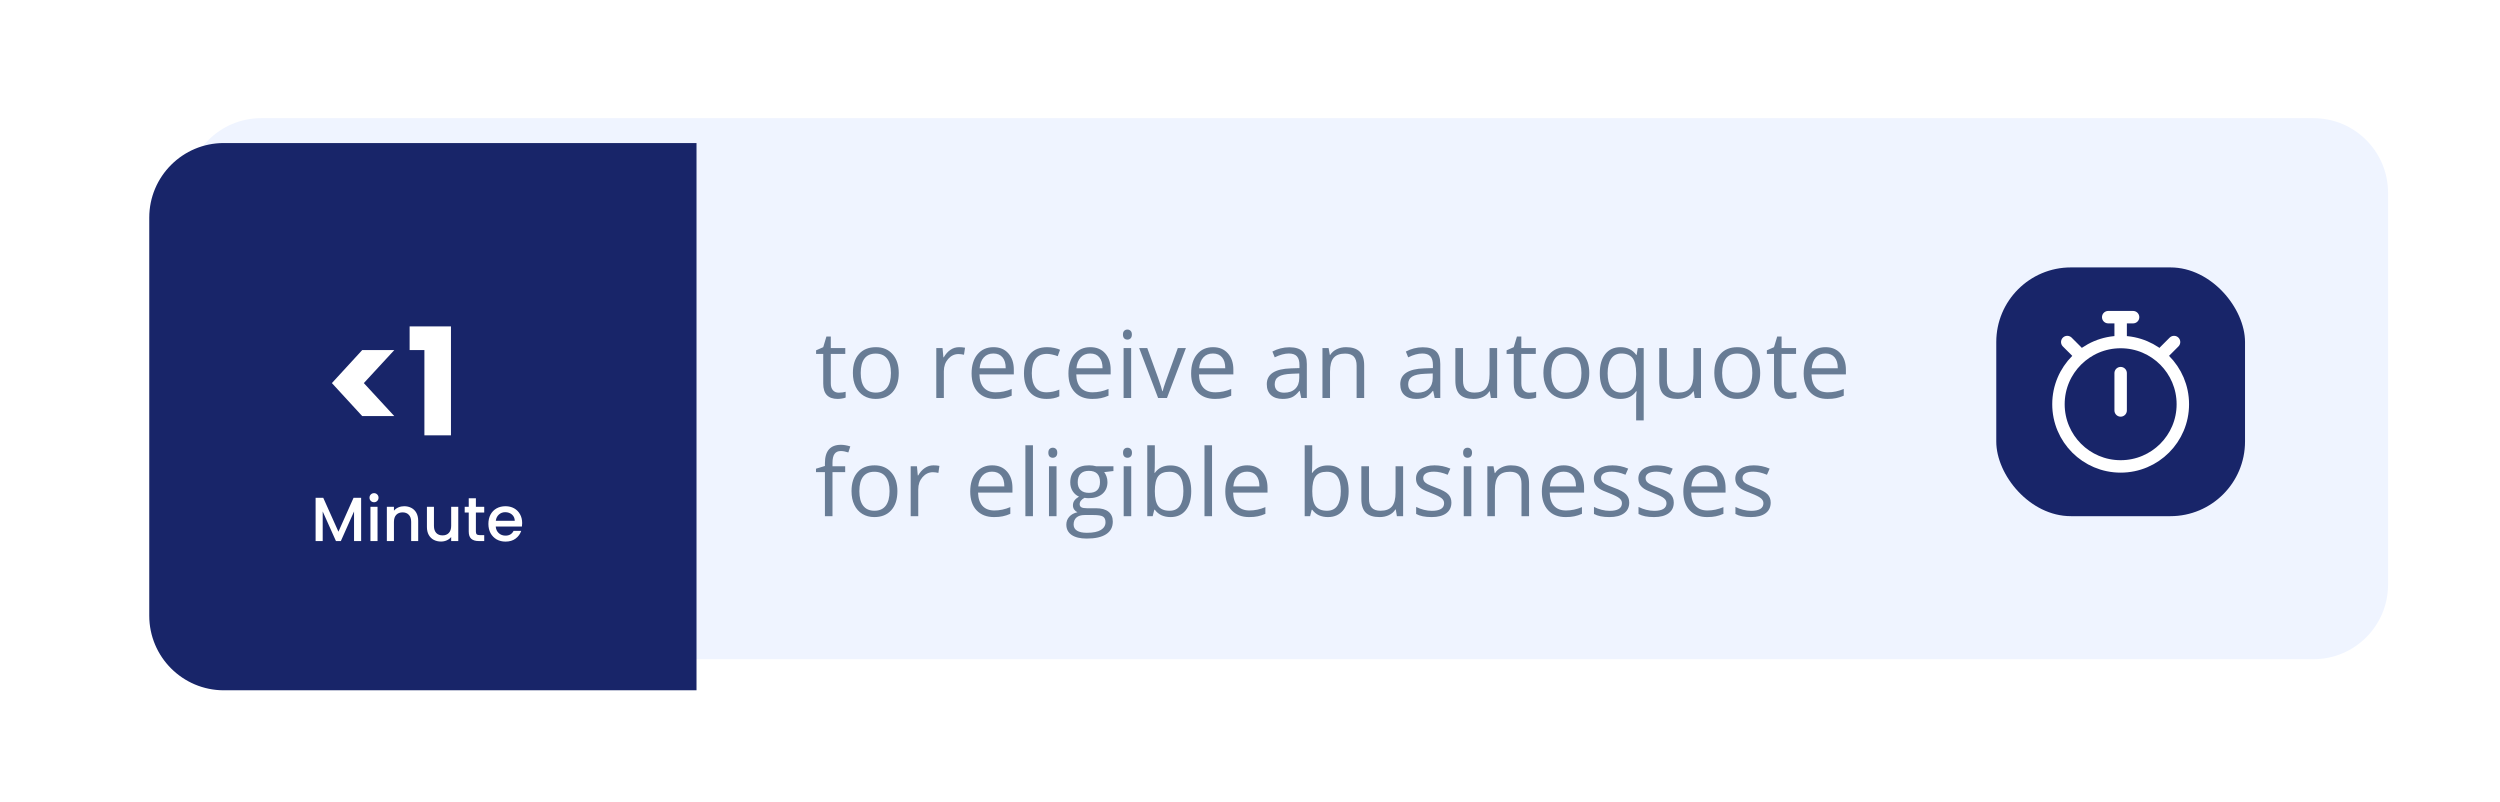
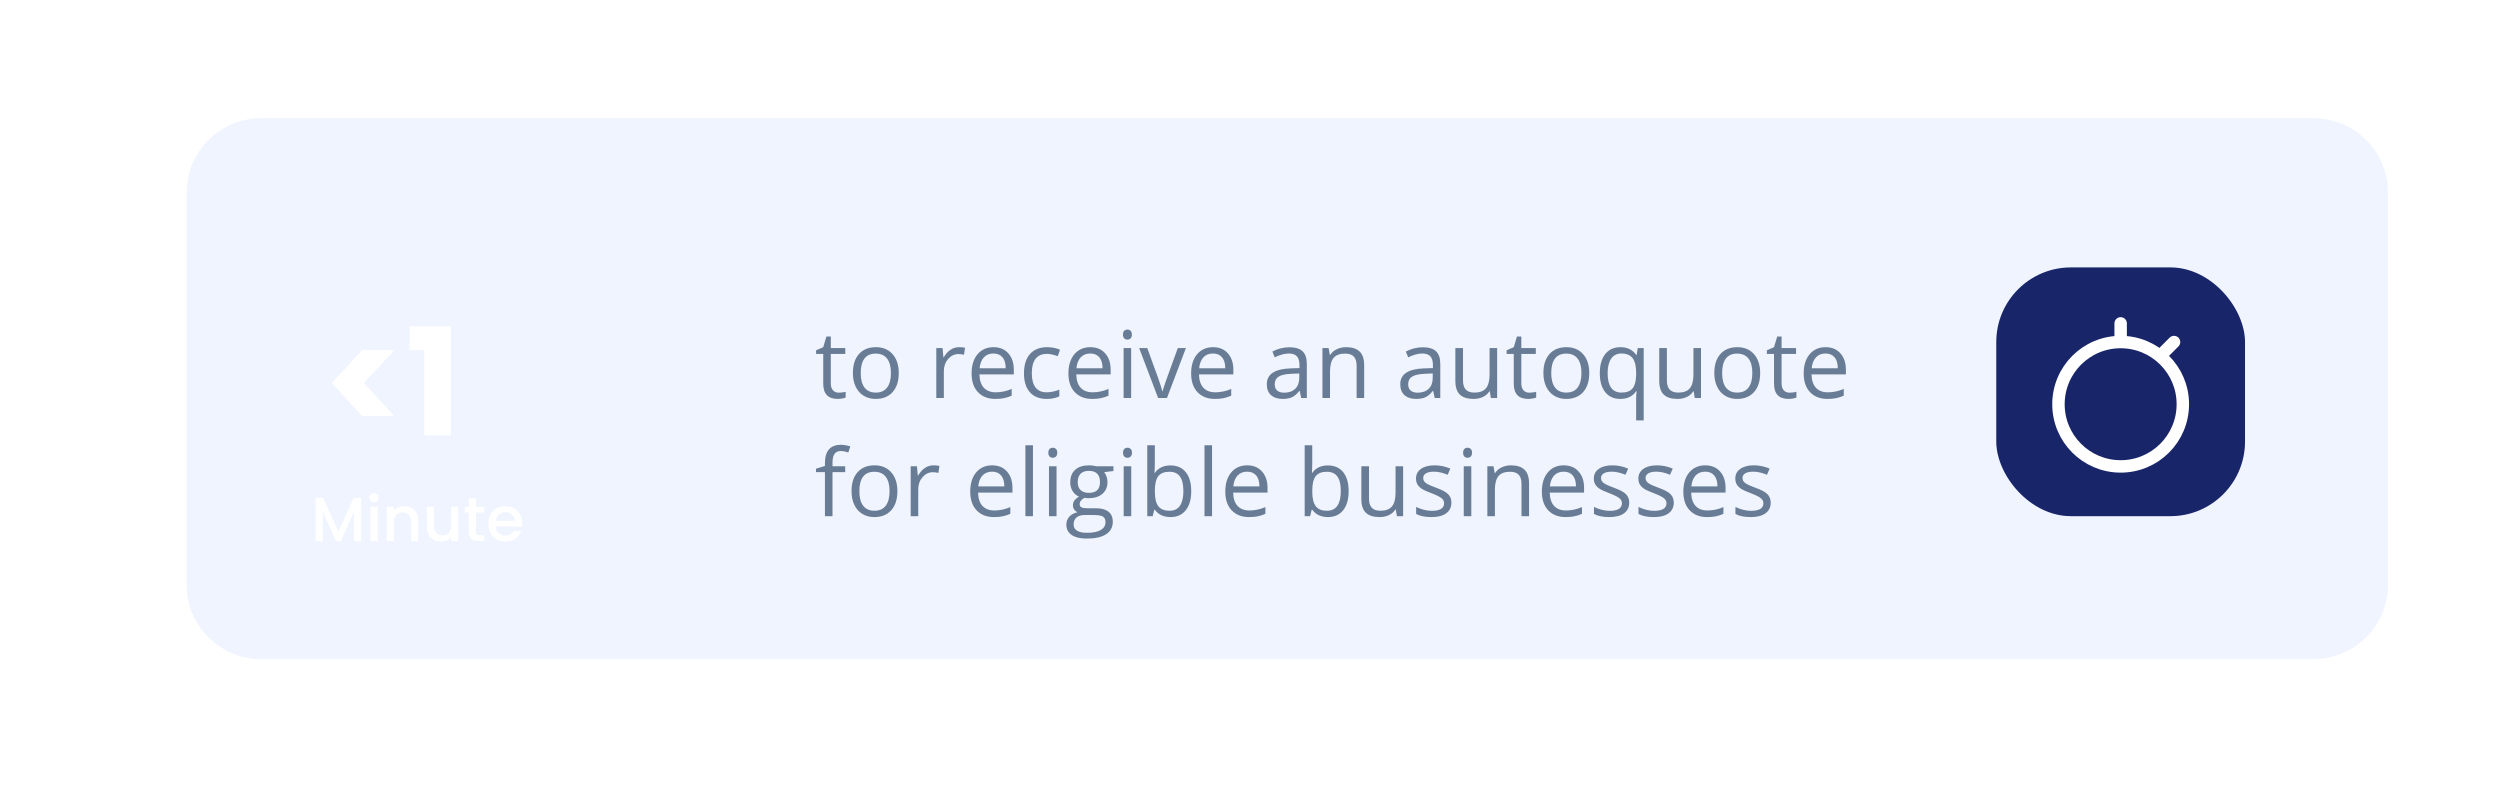
<svg xmlns="http://www.w3.org/2000/svg" width="402" height="129" viewBox="0 0 402 129" fill="none">
  <g filter="url(#filter0_dddd_2188_5262)">
    <path d="M24 36C24 29.373 29.373 24 36 24H366C372.627 24 378 29.373 378 36V99C378 105.627 372.627 111 366 111H36C29.373 111 24 105.627 24 99V36Z" fill="#EFF4FF" />
  </g>
  <rect x="321" y="43" width="40" height="40" rx="12" fill="#182569" />
  <path d="M134.882 63.143C135.097 63.143 135.304 63.128 135.504 63.099C135.705 63.065 135.863 63.031 135.98 62.997V63.927C135.849 63.99 135.653 64.041 135.395 64.081C135.141 64.124 134.911 64.147 134.706 64.147C133.153 64.147 132.377 63.329 132.377 61.693V56.917H131.227V56.331L132.377 55.826L132.89 54.112H133.593V55.973H135.922V56.917H133.593V61.642C133.593 62.125 133.708 62.496 133.937 62.755C134.167 63.014 134.481 63.143 134.882 63.143ZM144.521 59.979C144.521 61.288 144.191 62.31 143.532 63.048C142.873 63.78 141.962 64.147 140.8 64.147C140.082 64.147 139.445 63.978 138.888 63.641C138.332 63.304 137.902 62.821 137.599 62.191C137.296 61.561 137.145 60.824 137.145 59.979C137.145 58.67 137.472 57.652 138.126 56.925C138.781 56.192 139.689 55.826 140.851 55.826C141.974 55.826 142.865 56.2 143.524 56.947C144.188 57.694 144.521 58.705 144.521 59.979ZM138.405 59.979C138.405 61.004 138.61 61.786 139.02 62.323C139.43 62.86 140.033 63.128 140.829 63.128C141.625 63.128 142.228 62.862 142.638 62.33C143.053 61.793 143.261 61.009 143.261 59.979C143.261 58.959 143.053 58.185 142.638 57.657C142.228 57.125 141.62 56.859 140.814 56.859C140.019 56.859 139.418 57.12 139.013 57.643C138.607 58.165 138.405 58.944 138.405 59.979ZM154.218 55.826C154.574 55.826 154.894 55.855 155.177 55.914L155.009 57.042C154.677 56.969 154.384 56.932 154.13 56.932C153.48 56.932 152.924 57.196 152.46 57.723C152.001 58.251 151.771 58.907 151.771 59.693V64H150.556V55.973H151.559L151.698 57.459H151.757C152.055 56.937 152.414 56.534 152.833 56.251C153.253 55.968 153.715 55.826 154.218 55.826ZM160.07 64.147C158.883 64.147 157.946 63.785 157.257 63.062C156.574 62.34 156.232 61.336 156.232 60.052C156.232 58.758 156.549 57.73 157.184 56.969C157.824 56.207 158.681 55.826 159.755 55.826C160.761 55.826 161.557 56.158 162.143 56.822C162.729 57.481 163.021 58.353 163.021 59.437V60.206H157.492C157.516 61.148 157.753 61.864 158.202 62.352C158.656 62.84 159.293 63.084 160.114 63.084C160.978 63.084 161.833 62.904 162.677 62.542V63.627C162.248 63.812 161.84 63.944 161.454 64.022C161.073 64.105 160.612 64.147 160.07 64.147ZM159.74 56.844C159.096 56.844 158.581 57.054 158.195 57.474C157.814 57.894 157.589 58.475 157.521 59.217H161.718C161.718 58.451 161.547 57.865 161.205 57.459C160.863 57.049 160.375 56.844 159.74 56.844ZM168.31 64.147C167.147 64.147 166.247 63.79 165.607 63.077C164.972 62.359 164.655 61.346 164.655 60.038C164.655 58.695 164.977 57.657 165.622 56.925C166.271 56.192 167.194 55.826 168.39 55.826C168.776 55.826 169.162 55.868 169.547 55.951C169.933 56.034 170.236 56.131 170.456 56.244L170.082 57.276C169.813 57.169 169.521 57.081 169.203 57.013C168.886 56.94 168.605 56.903 168.361 56.903C166.73 56.903 165.915 57.943 165.915 60.023C165.915 61.009 166.112 61.766 166.508 62.294C166.908 62.821 167.499 63.084 168.28 63.084C168.949 63.084 169.635 62.94 170.338 62.652V63.729C169.801 64.007 169.125 64.147 168.31 64.147ZM175.641 64.147C174.455 64.147 173.517 63.785 172.829 63.062C172.145 62.34 171.803 61.336 171.803 60.052C171.803 58.758 172.121 57.73 172.755 56.969C173.395 56.207 174.252 55.826 175.326 55.826C176.332 55.826 177.128 56.158 177.714 56.822C178.3 57.481 178.593 58.353 178.593 59.437V60.206H173.063C173.087 61.148 173.324 61.864 173.773 62.352C174.228 62.84 174.865 63.084 175.685 63.084C176.549 63.084 177.404 62.904 178.249 62.542V63.627C177.819 63.812 177.411 63.944 177.025 64.022C176.645 64.105 176.183 64.147 175.641 64.147ZM175.312 56.844C174.667 56.844 174.152 57.054 173.766 57.474C173.385 57.894 173.161 58.475 173.092 59.217H177.289C177.289 58.451 177.118 57.865 176.776 57.459C176.435 57.049 175.946 56.844 175.312 56.844ZM181.889 64H180.673V55.973H181.889V64ZM180.57 53.797C180.57 53.519 180.639 53.316 180.775 53.19C180.912 53.058 181.083 52.992 181.288 52.992C181.483 52.992 181.652 53.058 181.793 53.19C181.935 53.321 182.006 53.524 182.006 53.797C182.006 54.071 181.935 54.276 181.793 54.413C181.652 54.544 181.483 54.61 181.288 54.61C181.083 54.61 180.912 54.544 180.775 54.413C180.639 54.276 180.57 54.071 180.57 53.797ZM186.225 64L183.178 55.973H184.481L186.21 60.733C186.601 61.847 186.83 62.569 186.898 62.901H186.957C187.011 62.643 187.179 62.108 187.462 61.297C187.75 60.482 188.393 58.707 189.389 55.973H190.692L187.646 64H186.225ZM195.373 64.147C194.186 64.147 193.249 63.785 192.56 63.062C191.876 62.34 191.535 61.336 191.535 60.052C191.535 58.758 191.852 57.73 192.487 56.969C193.126 56.207 193.983 55.826 195.058 55.826C196.063 55.826 196.859 56.158 197.445 56.822C198.031 57.481 198.324 58.353 198.324 59.437V60.206H192.794C192.819 61.148 193.056 61.864 193.505 62.352C193.959 62.84 194.596 63.084 195.417 63.084C196.281 63.084 197.135 62.904 197.98 62.542V63.627C197.55 63.812 197.143 63.944 196.757 64.022C196.376 64.105 195.915 64.147 195.373 64.147ZM195.043 56.844C194.398 56.844 193.883 57.054 193.498 57.474C193.117 57.894 192.892 58.475 192.824 59.217H197.021C197.021 58.451 196.85 57.865 196.508 57.459C196.166 57.049 195.678 56.844 195.043 56.844ZM209.237 64L208.996 62.857H208.937C208.537 63.36 208.136 63.702 207.736 63.883C207.34 64.059 206.845 64.147 206.249 64.147C205.453 64.147 204.828 63.941 204.374 63.531C203.925 63.121 203.7 62.538 203.7 61.781C203.7 60.16 204.997 59.31 207.589 59.232L208.952 59.188V58.69C208.952 58.06 208.815 57.596 208.542 57.298C208.273 56.996 207.841 56.844 207.245 56.844C206.576 56.844 205.819 57.049 204.975 57.459L204.601 56.529C204.997 56.315 205.429 56.146 205.897 56.024C206.371 55.902 206.845 55.841 207.318 55.841C208.275 55.841 208.983 56.053 209.442 56.478C209.906 56.903 210.138 57.584 210.138 58.522V64H209.237ZM206.491 63.143C207.248 63.143 207.841 62.935 208.271 62.52C208.705 62.105 208.922 61.524 208.922 60.777V60.052L207.707 60.103C206.74 60.138 206.042 60.289 205.612 60.558C205.187 60.821 204.975 61.234 204.975 61.795C204.975 62.235 205.106 62.569 205.37 62.799C205.639 63.028 206.012 63.143 206.491 63.143ZM218.144 64V58.807C218.144 58.153 217.995 57.665 217.697 57.342C217.399 57.02 216.933 56.859 216.298 56.859C215.458 56.859 214.843 57.086 214.452 57.54C214.062 57.994 213.866 58.744 213.866 59.789V64H212.65V55.973H213.639L213.837 57.071H213.896C214.145 56.676 214.494 56.371 214.943 56.156C215.392 55.936 215.893 55.826 216.444 55.826C217.411 55.826 218.139 56.06 218.627 56.529C219.115 56.993 219.359 57.738 219.359 58.763V64H218.144ZM230.697 64L230.456 62.857H230.397C229.997 63.36 229.596 63.702 229.196 63.883C228.8 64.059 228.305 64.147 227.709 64.147C226.913 64.147 226.288 63.941 225.834 63.531C225.385 63.121 225.16 62.538 225.16 61.781C225.16 60.16 226.457 59.31 229.049 59.232L230.412 59.188V58.69C230.412 58.06 230.275 57.596 230.001 57.298C229.733 56.996 229.301 56.844 228.705 56.844C228.036 56.844 227.279 57.049 226.435 57.459L226.061 56.529C226.457 56.315 226.889 56.146 227.357 56.024C227.831 55.902 228.305 55.841 228.778 55.841C229.735 55.841 230.443 56.053 230.902 56.478C231.366 56.903 231.598 57.584 231.598 58.522V64H230.697ZM227.951 63.143C228.708 63.143 229.301 62.935 229.73 62.52C230.165 62.105 230.382 61.524 230.382 60.777V60.052L229.167 60.103C228.2 60.138 227.501 60.289 227.072 60.558C226.647 60.821 226.435 61.234 226.435 61.795C226.435 62.235 226.566 62.569 226.83 62.799C227.099 63.028 227.472 63.143 227.951 63.143ZM235.253 55.973V61.18C235.253 61.834 235.402 62.323 235.7 62.645C235.998 62.967 236.464 63.128 237.099 63.128C237.938 63.128 238.551 62.899 238.937 62.44C239.328 61.981 239.523 61.231 239.523 60.191V55.973H240.739V64H239.735L239.56 62.923H239.494C239.245 63.319 238.898 63.622 238.454 63.831C238.014 64.041 237.511 64.147 236.945 64.147C235.968 64.147 235.236 63.915 234.748 63.451C234.264 62.987 234.022 62.245 234.022 61.224V55.973H235.253ZM245.917 63.143C246.132 63.143 246.339 63.128 246.54 63.099C246.74 63.065 246.898 63.031 247.016 62.997V63.927C246.884 63.99 246.688 64.041 246.43 64.081C246.176 64.124 245.946 64.147 245.741 64.147C244.188 64.147 243.412 63.329 243.412 61.693V56.917H242.262V56.331L243.412 55.826L243.925 54.112H244.628V55.973H246.957V56.917H244.628V61.642C244.628 62.125 244.743 62.496 244.972 62.755C245.202 63.014 245.517 63.143 245.917 63.143ZM255.556 59.979C255.556 61.288 255.226 62.31 254.567 63.048C253.908 63.78 252.997 64.147 251.835 64.147C251.117 64.147 250.48 63.978 249.923 63.641C249.367 63.304 248.937 62.821 248.634 62.191C248.332 61.561 248.18 60.824 248.18 59.979C248.18 58.67 248.507 57.652 249.162 56.925C249.816 56.192 250.724 55.826 251.886 55.826C253.009 55.826 253.9 56.2 254.56 56.947C255.224 57.694 255.556 58.705 255.556 59.979ZM249.44 59.979C249.44 61.004 249.645 61.786 250.055 62.323C250.465 62.86 251.068 63.128 251.864 63.128C252.66 63.128 253.263 62.862 253.673 62.33C254.088 61.793 254.296 61.009 254.296 59.979C254.296 58.959 254.088 58.185 253.673 57.657C253.263 57.125 252.655 56.859 251.85 56.859C251.054 56.859 250.453 57.12 250.048 57.643C249.643 58.165 249.44 58.944 249.44 59.979ZM260.727 63.128C261.537 63.128 262.128 62.911 262.499 62.477C262.87 62.042 263.068 61.31 263.092 60.279V60.008C263.092 58.885 262.902 58.077 262.521 57.584C262.14 57.091 261.537 56.844 260.712 56.844C259.999 56.844 259.452 57.123 259.071 57.679C258.695 58.231 258.507 59.012 258.507 60.023C258.507 61.034 258.693 61.805 259.064 62.337C259.44 62.865 259.994 63.128 260.727 63.128ZM260.543 64.147C259.508 64.147 258.7 63.783 258.119 63.055C257.538 62.328 257.248 61.312 257.248 60.008C257.248 58.695 257.541 57.669 258.126 56.932C258.712 56.195 259.528 55.826 260.573 55.826C261.671 55.826 262.516 56.241 263.107 57.071H263.173L263.349 55.973H264.308V67.603H263.092V64.168C263.092 63.68 263.119 63.265 263.173 62.923H263.078C262.516 63.739 261.671 64.147 260.543 64.147ZM268.036 55.973V61.18C268.036 61.834 268.185 62.323 268.483 62.645C268.781 62.967 269.247 63.128 269.882 63.128C270.722 63.128 271.334 62.899 271.72 62.44C272.111 61.981 272.306 61.231 272.306 60.191V55.973H273.522V64H272.519L272.343 62.923H272.277C272.028 63.319 271.681 63.622 271.237 63.831C270.797 64.041 270.294 64.147 269.728 64.147C268.751 64.147 268.019 63.915 267.531 63.451C267.047 62.987 266.806 62.245 266.806 61.224V55.973H268.036ZM283.036 59.979C283.036 61.288 282.707 62.31 282.047 63.048C281.388 63.78 280.478 64.147 279.315 64.147C278.598 64.147 277.96 63.978 277.404 63.641C276.847 63.304 276.417 62.821 276.115 62.191C275.812 61.561 275.661 60.824 275.661 59.979C275.661 58.67 275.988 57.652 276.642 56.925C277.296 56.192 278.205 55.826 279.367 55.826C280.49 55.826 281.381 56.2 282.04 56.947C282.704 57.694 283.036 58.705 283.036 59.979ZM276.92 59.979C276.92 61.004 277.125 61.786 277.536 62.323C277.946 62.86 278.549 63.128 279.345 63.128C280.141 63.128 280.744 62.862 281.154 62.33C281.569 61.793 281.776 61.009 281.776 59.979C281.776 58.959 281.569 58.185 281.154 57.657C280.744 57.125 280.136 56.859 279.33 56.859C278.534 56.859 277.934 57.12 277.528 57.643C277.123 58.165 276.92 58.944 276.92 59.979ZM287.768 63.143C287.982 63.143 288.19 63.128 288.39 63.099C288.59 63.065 288.749 63.031 288.866 62.997V63.927C288.734 63.99 288.539 64.041 288.28 64.081C288.026 64.124 287.797 64.147 287.592 64.147C286.039 64.147 285.263 63.329 285.263 61.693V56.917H284.113V56.331L285.263 55.826L285.775 54.112H286.479V55.973H288.808V56.917H286.479V61.642C286.479 62.125 286.593 62.496 286.823 62.755C287.052 63.014 287.367 63.143 287.768 63.143ZM293.869 64.147C292.682 64.147 291.745 63.785 291.056 63.062C290.373 62.34 290.031 61.336 290.031 60.052C290.031 58.758 290.348 57.73 290.983 56.969C291.623 56.207 292.479 55.826 293.554 55.826C294.56 55.826 295.355 56.158 295.941 56.822C296.527 57.481 296.82 58.353 296.82 59.437V60.206H291.291C291.315 61.148 291.552 61.864 292.001 62.352C292.455 62.84 293.092 63.084 293.913 63.084C294.777 63.084 295.631 62.904 296.476 62.542V63.627C296.046 63.812 295.639 63.944 295.253 64.022C294.872 64.105 294.411 64.147 293.869 64.147ZM293.539 56.844C292.895 56.844 292.379 57.054 291.994 57.474C291.613 57.894 291.388 58.475 291.32 59.217H295.517C295.517 58.451 295.346 57.865 295.004 57.459C294.662 57.049 294.174 56.844 293.539 56.844ZM135.907 75.918H133.864V83H132.648V75.918H131.212V75.368L132.648 74.929V74.482C132.648 72.509 133.51 71.523 135.233 71.523C135.658 71.523 136.156 71.608 136.728 71.779L136.413 72.753C135.944 72.602 135.543 72.526 135.211 72.526C134.752 72.526 134.413 72.68 134.193 72.988C133.974 73.29 133.864 73.779 133.864 74.453V74.973H135.907V75.918ZM144.301 78.979C144.301 80.288 143.971 81.311 143.312 82.048C142.653 82.78 141.742 83.147 140.58 83.147C139.862 83.147 139.225 82.978 138.668 82.641C138.112 82.304 137.682 81.821 137.379 81.191C137.077 80.561 136.925 79.824 136.925 78.979C136.925 77.67 137.252 76.652 137.907 75.925C138.561 75.192 139.469 74.826 140.631 74.826C141.754 74.826 142.646 75.2 143.305 75.947C143.969 76.694 144.301 77.705 144.301 78.979ZM138.185 78.979C138.185 80.004 138.39 80.786 138.8 81.323C139.21 81.86 139.813 82.128 140.609 82.128C141.405 82.128 142.008 81.862 142.418 81.33C142.833 80.793 143.041 80.009 143.041 78.979C143.041 77.959 142.833 77.185 142.418 76.657C142.008 76.125 141.4 75.859 140.595 75.859C139.799 75.859 139.198 76.12 138.793 76.643C138.388 77.165 138.185 77.944 138.185 78.979ZM150.102 74.826C150.458 74.826 150.778 74.856 151.061 74.914L150.893 76.042C150.561 75.969 150.268 75.932 150.014 75.932C149.364 75.932 148.808 76.196 148.344 76.723C147.885 77.251 147.655 77.907 147.655 78.693V83H146.439V74.973H147.443L147.582 76.46H147.641C147.938 75.937 148.297 75.534 148.717 75.251C149.137 74.968 149.599 74.826 150.102 74.826ZM159.85 83.147C158.664 83.147 157.726 82.785 157.038 82.062C156.354 81.34 156.012 80.336 156.012 79.052C156.012 77.758 156.33 76.731 156.964 75.969C157.604 75.207 158.461 74.826 159.535 74.826C160.541 74.826 161.337 75.158 161.923 75.822C162.509 76.481 162.802 77.353 162.802 78.437V79.206H157.272C157.296 80.148 157.533 80.864 157.982 81.352C158.437 81.84 159.074 82.085 159.894 82.085C160.758 82.085 161.613 81.904 162.458 81.543V82.626C162.028 82.812 161.62 82.944 161.234 83.022C160.854 83.105 160.392 83.147 159.85 83.147ZM159.521 75.844C158.876 75.844 158.361 76.054 157.975 76.474C157.594 76.894 157.37 77.475 157.301 78.217H161.498C161.498 77.451 161.327 76.865 160.985 76.46C160.644 76.049 160.155 75.844 159.521 75.844ZM166.098 83H164.882V71.603H166.098V83ZM169.892 83H168.676V74.973H169.892V83ZM168.573 72.797C168.573 72.519 168.642 72.316 168.778 72.189C168.915 72.058 169.086 71.992 169.291 71.992C169.486 71.992 169.655 72.058 169.796 72.189C169.938 72.321 170.009 72.524 170.009 72.797C170.009 73.071 169.938 73.276 169.796 73.413C169.655 73.544 169.486 73.61 169.291 73.61C169.086 73.61 168.915 73.544 168.778 73.413C168.642 73.276 168.573 73.071 168.573 72.797ZM179.04 74.973V75.742L177.553 75.918C177.689 76.088 177.812 76.313 177.919 76.591C178.026 76.865 178.08 77.175 178.08 77.522C178.08 78.308 177.812 78.935 177.274 79.404C176.737 79.873 176 80.107 175.062 80.107C174.823 80.107 174.599 80.087 174.389 80.048C173.871 80.322 173.612 80.666 173.612 81.081C173.612 81.301 173.703 81.464 173.883 81.572C174.064 81.674 174.374 81.726 174.813 81.726H176.234C177.104 81.726 177.77 81.909 178.234 82.275C178.703 82.641 178.937 83.173 178.937 83.872C178.937 84.76 178.581 85.436 177.868 85.9C177.155 86.369 176.115 86.603 174.748 86.603C173.698 86.603 172.887 86.408 172.316 86.018C171.75 85.627 171.466 85.075 171.466 84.362C171.466 83.874 171.623 83.452 171.935 83.095C172.248 82.739 172.687 82.497 173.253 82.37C173.048 82.277 172.875 82.133 172.733 81.938C172.597 81.743 172.528 81.516 172.528 81.257C172.528 80.964 172.606 80.707 172.763 80.488C172.919 80.268 173.166 80.056 173.502 79.851C173.087 79.68 172.748 79.389 172.484 78.979C172.226 78.569 172.096 78.1 172.096 77.573C172.096 76.694 172.36 76.018 172.887 75.544C173.415 75.065 174.162 74.826 175.128 74.826C175.548 74.826 175.927 74.875 176.264 74.973H179.04ZM172.638 84.348C172.638 84.782 172.821 85.112 173.188 85.336C173.554 85.561 174.079 85.673 174.762 85.673C175.783 85.673 176.537 85.519 177.025 85.212C177.519 84.909 177.765 84.497 177.765 83.974C177.765 83.54 177.631 83.237 177.362 83.066C177.094 82.9 176.588 82.817 175.846 82.817H174.389C173.837 82.817 173.407 82.949 173.1 83.212C172.792 83.476 172.638 83.855 172.638 84.348ZM173.297 77.543C173.297 78.105 173.456 78.53 173.773 78.818C174.091 79.106 174.533 79.25 175.099 79.25C176.286 79.25 176.879 78.674 176.879 77.522C176.879 76.315 176.278 75.712 175.077 75.712C174.506 75.712 174.066 75.866 173.759 76.174C173.451 76.481 173.297 76.938 173.297 77.543ZM181.903 83H180.688V74.973H181.903V83ZM180.585 72.797C180.585 72.519 180.653 72.316 180.79 72.189C180.927 72.058 181.098 71.992 181.303 71.992C181.498 71.992 181.667 72.058 181.808 72.189C181.95 72.321 182.021 72.524 182.021 72.797C182.021 73.071 181.95 73.276 181.808 73.413C181.667 73.544 181.498 73.61 181.303 73.61C181.098 73.61 180.927 73.544 180.79 73.413C180.653 73.276 180.585 73.071 180.585 72.797ZM188.217 74.841C189.271 74.841 190.089 75.202 190.67 75.925C191.256 76.643 191.549 77.661 191.549 78.979C191.549 80.297 191.254 81.323 190.663 82.055C190.077 82.783 189.262 83.147 188.217 83.147C187.694 83.147 187.216 83.051 186.781 82.861C186.352 82.665 185.99 82.368 185.697 81.967H185.609L185.353 83H184.481V71.603H185.697V74.372C185.697 74.992 185.678 75.549 185.639 76.042H185.697C186.264 75.241 187.104 74.841 188.217 74.841ZM188.041 75.859C187.211 75.859 186.613 76.098 186.247 76.577C185.88 77.05 185.697 77.851 185.697 78.979C185.697 80.107 185.885 80.915 186.261 81.403C186.637 81.887 187.24 82.128 188.07 82.128C188.817 82.128 189.374 81.857 189.74 81.315C190.106 80.769 190.29 79.985 190.29 78.964C190.29 77.919 190.106 77.141 189.74 76.628C189.374 76.115 188.808 75.859 188.041 75.859ZM194.896 83H193.681V71.603H194.896V83ZM200.866 83.147C199.679 83.147 198.742 82.785 198.053 82.062C197.37 81.34 197.028 80.336 197.028 79.052C197.028 77.758 197.345 76.731 197.98 75.969C198.62 75.207 199.477 74.826 200.551 74.826C201.557 74.826 202.353 75.158 202.938 75.822C203.524 76.481 203.817 77.353 203.817 78.437V79.206H198.288C198.312 80.148 198.549 80.864 198.998 81.352C199.452 81.84 200.089 82.085 200.91 82.085C201.774 82.085 202.628 81.904 203.473 81.543V82.626C203.043 82.812 202.636 82.944 202.25 83.022C201.869 83.105 201.408 83.147 200.866 83.147ZM200.536 75.844C199.892 75.844 199.376 76.054 198.991 76.474C198.61 76.894 198.385 77.475 198.317 78.217H202.514C202.514 77.451 202.343 76.865 202.001 76.46C201.659 76.049 201.171 75.844 200.536 75.844ZM213.529 74.841C214.584 74.841 215.402 75.202 215.983 75.925C216.569 76.643 216.862 77.661 216.862 78.979C216.862 80.297 216.566 81.323 215.976 82.055C215.39 82.783 214.574 83.147 213.529 83.147C213.007 83.147 212.528 83.051 212.094 82.861C211.664 82.665 211.303 82.368 211.01 81.967H210.922L210.666 83H209.794V71.603H211.01V74.372C211.01 74.992 210.99 75.549 210.951 76.042H211.01C211.576 75.241 212.416 74.841 213.529 74.841ZM213.354 75.859C212.523 75.859 211.925 76.098 211.559 76.577C211.193 77.05 211.01 77.851 211.01 78.979C211.01 80.107 211.198 80.915 211.574 81.403C211.95 81.887 212.553 82.128 213.383 82.128C214.13 82.128 214.687 81.857 215.053 81.315C215.419 80.769 215.602 79.985 215.602 78.964C215.602 77.919 215.419 77.141 215.053 76.628C214.687 76.115 214.12 75.859 213.354 75.859ZM220.136 74.973V80.18C220.136 80.835 220.285 81.323 220.583 81.645C220.88 81.967 221.347 82.128 221.981 82.128C222.821 82.128 223.434 81.899 223.82 81.44C224.21 80.981 224.406 80.231 224.406 79.191V74.973H225.622V83H224.618L224.442 81.923H224.376C224.127 82.319 223.781 82.622 223.336 82.832C222.897 83.041 222.394 83.147 221.828 83.147C220.851 83.147 220.119 82.915 219.63 82.451C219.147 81.987 218.905 81.245 218.905 80.224V74.973H220.136ZM233.385 80.81C233.385 81.557 233.107 82.133 232.55 82.539C231.994 82.944 231.212 83.147 230.207 83.147C229.142 83.147 228.312 82.978 227.716 82.641V81.513C228.102 81.709 228.515 81.862 228.954 81.975C229.398 82.087 229.826 82.143 230.236 82.143C230.871 82.143 231.359 82.043 231.701 81.843C232.042 81.638 232.213 81.328 232.213 80.913C232.213 80.6 232.077 80.334 231.803 80.114C231.535 79.89 231.007 79.626 230.221 79.323C229.474 79.045 228.942 78.803 228.625 78.598C228.312 78.388 228.078 78.151 227.921 77.888C227.77 77.624 227.694 77.309 227.694 76.943C227.694 76.289 227.96 75.773 228.493 75.397C229.025 75.017 229.755 74.826 230.683 74.826C231.547 74.826 232.392 75.002 233.217 75.353L232.785 76.342C231.979 76.01 231.249 75.844 230.595 75.844C230.019 75.844 229.584 75.935 229.291 76.115C228.998 76.296 228.852 76.545 228.852 76.862C228.852 77.077 228.905 77.26 229.013 77.412C229.125 77.563 229.303 77.707 229.547 77.844C229.792 77.981 230.26 78.178 230.954 78.437C231.906 78.784 232.548 79.133 232.88 79.484C233.217 79.836 233.385 80.278 233.385 80.81ZM236.586 83H235.37V74.973H236.586V83ZM235.268 72.797C235.268 72.519 235.336 72.316 235.473 72.189C235.609 72.058 235.78 71.992 235.985 71.992C236.181 71.992 236.349 72.058 236.491 72.189C236.632 72.321 236.703 72.524 236.703 72.797C236.703 73.071 236.632 73.276 236.491 73.413C236.349 73.544 236.181 73.61 235.985 73.61C235.78 73.61 235.609 73.544 235.473 73.413C235.336 73.276 235.268 73.071 235.268 72.797ZM244.657 83V77.807C244.657 77.153 244.508 76.665 244.21 76.342C243.913 76.02 243.446 75.859 242.812 75.859C241.972 75.859 241.356 76.086 240.966 76.54C240.575 76.994 240.38 77.744 240.38 78.789V83H239.164V74.973H240.153L240.351 76.071H240.409C240.658 75.676 241.007 75.371 241.457 75.156C241.906 74.936 242.406 74.826 242.958 74.826C243.925 74.826 244.652 75.061 245.141 75.529C245.629 75.993 245.873 76.738 245.873 77.763V83H244.657ZM251.769 83.147C250.583 83.147 249.645 82.785 248.957 82.062C248.273 81.34 247.931 80.336 247.931 79.052C247.931 77.758 248.249 76.731 248.883 75.969C249.523 75.207 250.38 74.826 251.454 74.826C252.46 74.826 253.256 75.158 253.842 75.822C254.428 76.481 254.721 77.353 254.721 78.437V79.206H249.191C249.215 80.148 249.452 80.864 249.901 81.352C250.355 81.84 250.993 82.085 251.813 82.085C252.677 82.085 253.532 81.904 254.376 81.543V82.626C253.947 82.812 253.539 82.944 253.153 83.022C252.772 83.105 252.311 83.147 251.769 83.147ZM251.439 75.844C250.795 75.844 250.28 76.054 249.894 76.474C249.513 76.894 249.289 77.475 249.22 78.217H253.417C253.417 77.451 253.246 76.865 252.904 76.46C252.562 76.049 252.074 75.844 251.439 75.844ZM261.979 80.81C261.979 81.557 261.701 82.133 261.144 82.539C260.587 82.944 259.806 83.147 258.8 83.147C257.736 83.147 256.906 82.978 256.31 82.641V81.513C256.696 81.709 257.108 81.862 257.548 81.975C257.992 82.087 258.419 82.143 258.83 82.143C259.464 82.143 259.953 82.043 260.294 81.843C260.636 81.638 260.807 81.328 260.807 80.913C260.807 80.6 260.67 80.334 260.397 80.114C260.128 79.89 259.601 79.626 258.815 79.323C258.068 79.045 257.536 78.803 257.218 78.598C256.906 78.388 256.671 78.151 256.515 77.888C256.364 77.624 256.288 77.309 256.288 76.943C256.288 76.289 256.554 75.773 257.086 75.397C257.619 75.017 258.349 74.826 259.276 74.826C260.141 74.826 260.985 75.002 261.811 75.353L261.378 76.342C260.573 76.01 259.843 75.844 259.188 75.844C258.612 75.844 258.178 75.935 257.885 76.115C257.592 76.296 257.445 76.545 257.445 76.862C257.445 77.077 257.499 77.26 257.606 77.412C257.719 77.563 257.897 77.707 258.141 77.844C258.385 77.981 258.854 78.178 259.547 78.437C260.5 78.784 261.142 79.133 261.474 79.484C261.811 79.836 261.979 80.278 261.979 80.81ZM269.142 80.81C269.142 81.557 268.864 82.133 268.307 82.539C267.75 82.944 266.969 83.147 265.963 83.147C264.899 83.147 264.069 82.978 263.473 82.641V81.513C263.859 81.709 264.271 81.862 264.711 81.975C265.155 82.087 265.583 82.143 265.993 82.143C266.627 82.143 267.116 82.043 267.458 81.843C267.799 81.638 267.97 81.328 267.97 80.913C267.97 80.6 267.833 80.334 267.56 80.114C267.292 79.89 266.764 79.626 265.978 79.323C265.231 79.045 264.699 78.803 264.381 78.598C264.069 78.388 263.834 78.151 263.678 77.888C263.527 77.624 263.451 77.309 263.451 76.943C263.451 76.289 263.717 75.773 264.25 75.397C264.782 75.017 265.512 74.826 266.439 74.826C267.304 74.826 268.148 75.002 268.974 75.353L268.542 76.342C267.736 76.01 267.006 75.844 266.352 75.844C265.775 75.844 265.341 75.935 265.048 76.115C264.755 76.296 264.608 76.545 264.608 76.862C264.608 77.077 264.662 77.26 264.77 77.412C264.882 77.563 265.06 77.707 265.304 77.844C265.548 77.981 266.017 78.178 266.71 78.437C267.663 78.784 268.305 79.133 268.637 79.484C268.974 79.836 269.142 80.278 269.142 80.81ZM274.518 83.147C273.332 83.147 272.394 82.785 271.706 82.062C271.022 81.34 270.68 80.336 270.68 79.052C270.68 77.758 270.998 76.731 271.632 75.969C272.272 75.207 273.129 74.826 274.203 74.826C275.209 74.826 276.005 75.158 276.591 75.822C277.177 76.481 277.47 77.353 277.47 78.437V79.206H271.94C271.964 80.148 272.201 80.864 272.65 81.352C273.104 81.84 273.742 82.085 274.562 82.085C275.426 82.085 276.281 81.904 277.125 81.543V82.626C276.696 82.812 276.288 82.944 275.902 83.022C275.521 83.105 275.06 83.147 274.518 83.147ZM274.188 75.844C273.544 75.844 273.029 76.054 272.643 76.474C272.262 76.894 272.038 77.475 271.969 78.217H276.166C276.166 77.451 275.995 76.865 275.653 76.46C275.312 76.049 274.823 75.844 274.188 75.844ZM284.728 80.81C284.728 81.557 284.45 82.133 283.893 82.539C283.336 82.944 282.555 83.147 281.549 83.147C280.485 83.147 279.655 82.978 279.059 82.641V81.513C279.445 81.709 279.857 81.862 280.297 81.975C280.741 82.087 281.168 82.143 281.579 82.143C282.213 82.143 282.702 82.043 283.043 81.843C283.385 81.638 283.556 81.328 283.556 80.913C283.556 80.6 283.419 80.334 283.146 80.114C282.877 79.89 282.35 79.626 281.564 79.323C280.817 79.045 280.285 78.803 279.967 78.598C279.655 78.388 279.42 78.151 279.264 77.888C279.113 77.624 279.037 77.309 279.037 76.943C279.037 76.289 279.303 75.773 279.835 75.397C280.368 75.017 281.098 74.826 282.025 74.826C282.89 74.826 283.734 75.002 284.56 75.353L284.127 76.342C283.322 76.01 282.592 75.844 281.938 75.844C281.361 75.844 280.927 75.935 280.634 76.115C280.341 76.296 280.194 76.545 280.194 76.862C280.194 77.077 280.248 77.26 280.355 77.412C280.468 77.563 280.646 77.707 280.89 77.844C281.134 77.981 281.603 78.178 282.296 78.437C283.249 78.784 283.891 79.133 284.223 79.484C284.56 79.836 284.728 80.278 284.728 80.81Z" fill="#687C95" />
  <circle cx="341" cy="65" r="10" stroke="white" stroke-width="2" stroke-linecap="round" stroke-linejoin="round" />
-   <line x1="339" y1="51" x2="343" y2="51" stroke="white" stroke-width="2" stroke-linecap="round" stroke-linejoin="round" />
-   <line x1="332.414" y1="55" x2="334" y2="56.586" stroke="white" stroke-width="2" stroke-linecap="round" stroke-linejoin="round" />
  <line x1="1" y1="-1" x2="3.243" y2="-1" transform="matrix(-0.707 0.707 0.707 0.707 351 55)" stroke="white" stroke-width="2" stroke-linecap="round" stroke-linejoin="round" />
-   <line x1="341" y1="66" x2="341" y2="60" stroke="white" stroke-width="2" stroke-linecap="round" stroke-linejoin="round" />
  <line x1="341" y1="54" x2="341" y2="52" stroke="white" stroke-width="2" stroke-linecap="round" stroke-linejoin="round" />
-   <path d="M24 35C24 28.373 29.373 23 36 23H112V111H36C29.373 111 24 105.627 24 99V35Z" fill="#182569" />
  <path d="M58.24 66.904L53.368 61.6L58.24 56.296H63.4L58.504 61.6L63.4 66.904H58.24ZM65.867 56.296V52.48H72.515V70H68.243V56.296H65.867Z" fill="white" />
  <path d="M58.07 80.05V87H56.93V82.24L54.81 87H54.02L51.89 82.24V87H50.75V80.05H51.98L54.42 85.5L56.85 80.05H58.07ZM60.148 80.76C59.942 80.76 59.768 80.69 59.628 80.55C59.488 80.41 59.418 80.237 59.418 80.03C59.418 79.823 59.488 79.65 59.628 79.51C59.768 79.37 59.942 79.3 60.148 79.3C60.348 79.3 60.518 79.37 60.658 79.51C60.798 79.65 60.868 79.823 60.868 80.03C60.868 80.237 60.798 80.41 60.658 80.55C60.518 80.69 60.348 80.76 60.148 80.76ZM60.708 81.49V87H59.568V81.49H60.708ZM64.985 81.4C65.418 81.4 65.805 81.49 66.145 81.67C66.492 81.85 66.762 82.117 66.955 82.47C67.148 82.823 67.245 83.25 67.245 83.75V87H66.115V83.92C66.115 83.427 65.992 83.05 65.745 82.79C65.498 82.523 65.162 82.39 64.735 82.39C64.308 82.39 63.968 82.523 63.715 82.79C63.468 83.05 63.345 83.427 63.345 83.92V87H62.205V81.49H63.345V82.12C63.532 81.893 63.768 81.717 64.055 81.59C64.348 81.463 64.658 81.4 64.985 81.4ZM73.689 81.49V87H72.549V86.35C72.369 86.577 72.133 86.757 71.839 86.89C71.553 87.017 71.246 87.08 70.919 87.08C70.486 87.08 70.096 86.99 69.749 86.81C69.409 86.63 69.139 86.363 68.939 86.01C68.746 85.657 68.649 85.23 68.649 84.73V81.49H69.779V84.56C69.779 85.053 69.903 85.433 70.149 85.7C70.396 85.96 70.733 86.09 71.159 86.09C71.586 86.09 71.923 85.96 72.169 85.7C72.423 85.433 72.549 85.053 72.549 84.56V81.49H73.689ZM76.523 82.42V85.47C76.523 85.677 76.57 85.827 76.663 85.92C76.763 86.007 76.93 86.05 77.163 86.05H77.863V87H76.963C76.45 87 76.057 86.88 75.783 86.64C75.51 86.4 75.373 86.01 75.373 85.47V82.42H74.723V81.49H75.373V80.12H76.523V81.49H77.863V82.42H76.523ZM83.964 84.11C83.964 84.317 83.951 84.503 83.924 84.67H79.714C79.747 85.11 79.911 85.463 80.204 85.73C80.497 85.997 80.857 86.13 81.284 86.13C81.897 86.13 82.331 85.873 82.584 85.36H83.814C83.647 85.867 83.344 86.283 82.904 86.61C82.471 86.93 81.931 87.09 81.284 87.09C80.757 87.09 80.284 86.973 79.864 86.74C79.451 86.5 79.124 86.167 78.884 85.74C78.651 85.307 78.534 84.807 78.534 84.24C78.534 83.673 78.647 83.177 78.874 82.75C79.107 82.317 79.431 81.983 79.844 81.75C80.264 81.517 80.744 81.4 81.284 81.4C81.804 81.4 82.267 81.513 82.674 81.74C83.081 81.967 83.397 82.287 83.624 82.7C83.851 83.107 83.964 83.577 83.964 84.11ZM82.774 83.75C82.767 83.33 82.617 82.993 82.324 82.74C82.031 82.487 81.667 82.36 81.234 82.36C80.841 82.36 80.504 82.487 80.224 82.74C79.944 82.987 79.777 83.323 79.724 83.75H82.774Z" fill="white" />
  <defs>
    <filter id="filter0_dddd_2188_5262" x="0" y="0" width="402" height="129" filterUnits="userSpaceOnUse" color-interpolation-filters="sRGB">
      <feFlood flood-opacity="0" result="BackgroundImageFix" />
      <feColorMatrix in="SourceAlpha" type="matrix" values="0 0 0 0 0 0 0 0 0 0 0 0 0 0 0 0 0 0 127 0" result="hardAlpha" />
      <feOffset dx="-6" dy="-10" />
      <feGaussianBlur stdDeviation="2" />
      <feColorMatrix type="matrix" values="0 0 0 0 1 0 0 0 0 1 0 0 0 0 1 0 0 0 0.5 0" />
      <feBlend mode="normal" in2="BackgroundImageFix" result="effect1_dropShadow_2188_5262" />
      <feColorMatrix in="SourceAlpha" type="matrix" values="0 0 0 0 0 0 0 0 0 0 0 0 0 0 0 0 0 0 127 0" result="hardAlpha" />
      <feOffset dx="-8" dy="-8" />
      <feGaussianBlur stdDeviation="8" />
      <feColorMatrix type="matrix" values="0 0 0 0 1 0 0 0 0 1 0 0 0 0 1 0 0 0 0.5 0" />
      <feBlend mode="normal" in2="effect1_dropShadow_2188_5262" result="effect2_dropShadow_2188_5262" />
      <feColorMatrix in="SourceAlpha" type="matrix" values="0 0 0 0 0 0 0 0 0 0 0 0 0 0 0 0 0 0 127 0" result="hardAlpha" />
      <feOffset dx="16" dy="10" />
      <feGaussianBlur stdDeviation="4" />
      <feColorMatrix type="matrix" values="0 0 0 0 0.9 0 0 0 0 0.931 0 0 0 0 1 0 0 0 0.6 0" />
      <feBlend mode="normal" in2="effect2_dropShadow_2188_5262" result="effect3_dropShadow_2188_5262" />
      <feColorMatrix in="SourceAlpha" type="matrix" values="0 0 0 0 0 0 0 0 0 0 0 0 0 0 0 0 0 0 127 0" result="hardAlpha" />
      <feOffset dx="4" dy="3" />
      <feGaussianBlur stdDeviation="4" />
      <feColorMatrix type="matrix" values="0 0 0 0 0.839 0 0 0 0 0.875 0 0 0 0 0.958 0 0 0 0.7 0" />
      <feBlend mode="normal" in2="effect3_dropShadow_2188_5262" result="effect4_dropShadow_2188_5262" />
      <feBlend mode="normal" in="SourceGraphic" in2="effect4_dropShadow_2188_5262" result="shape" />
    </filter>
  </defs>
</svg>